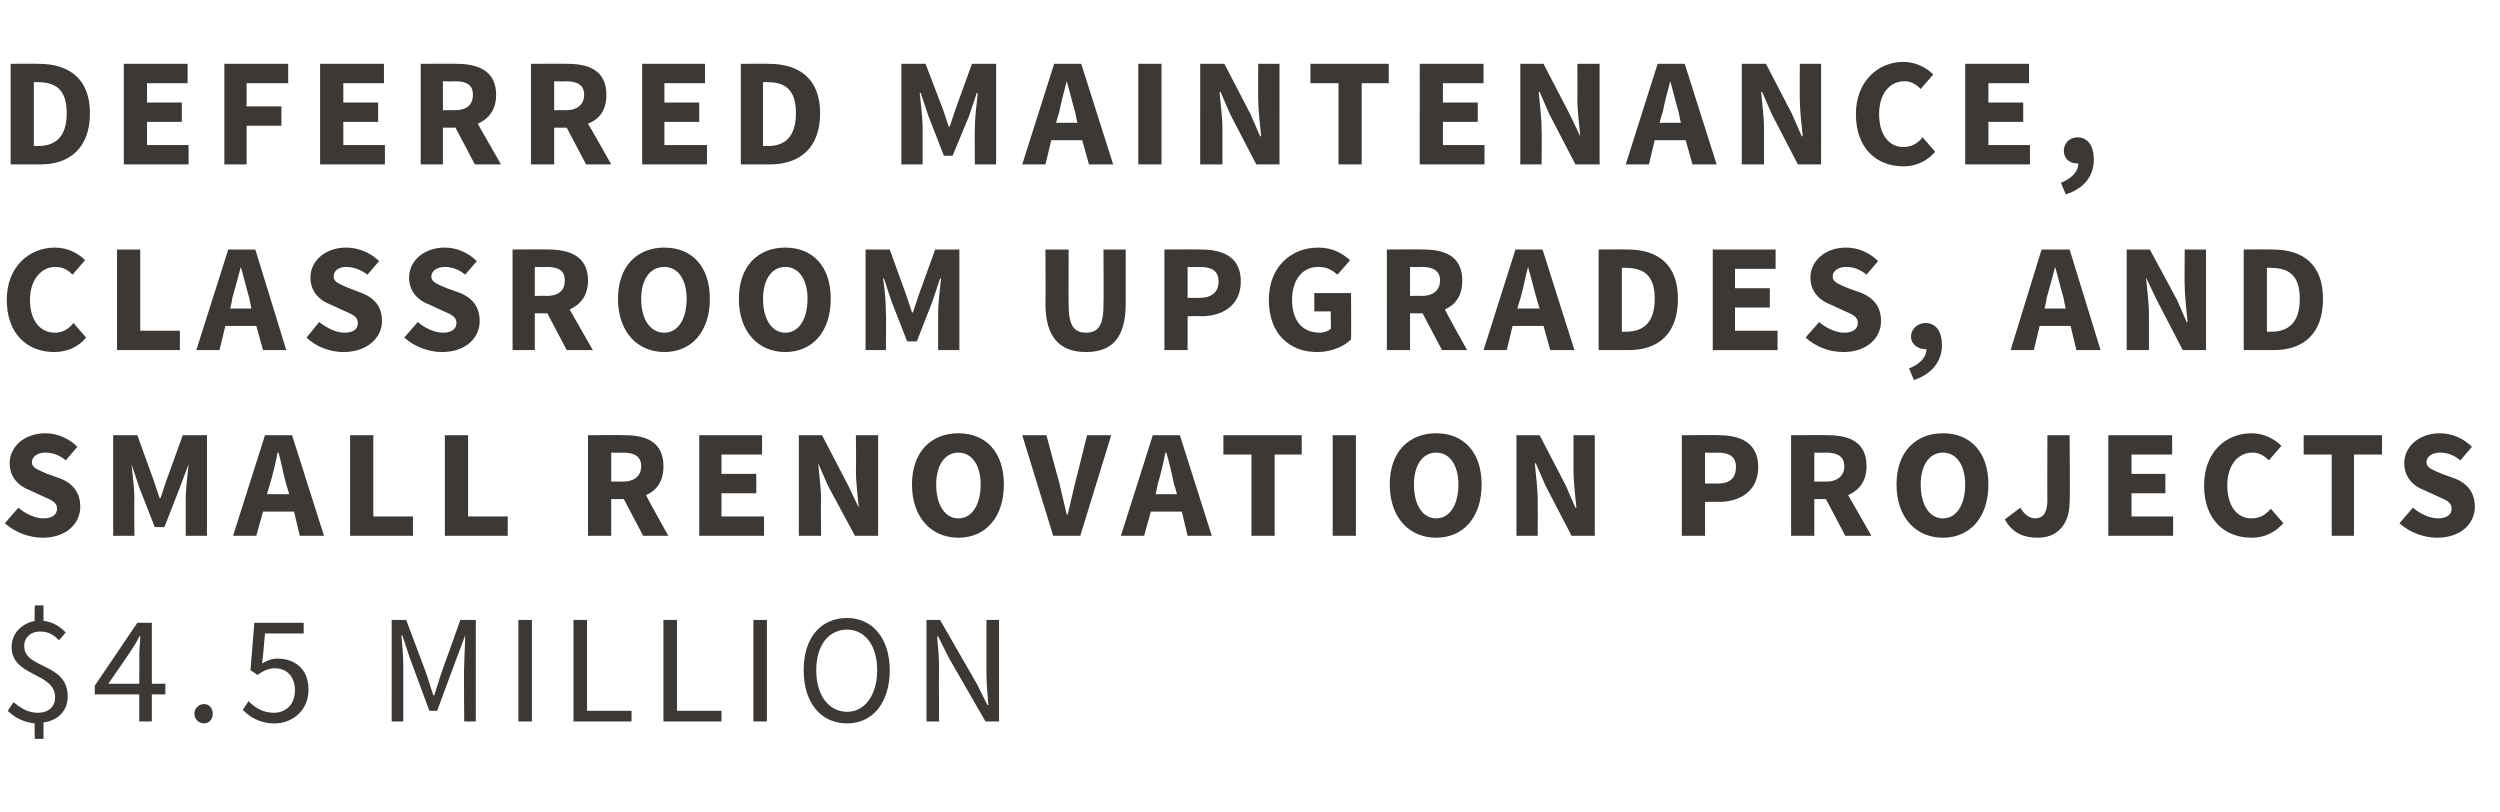
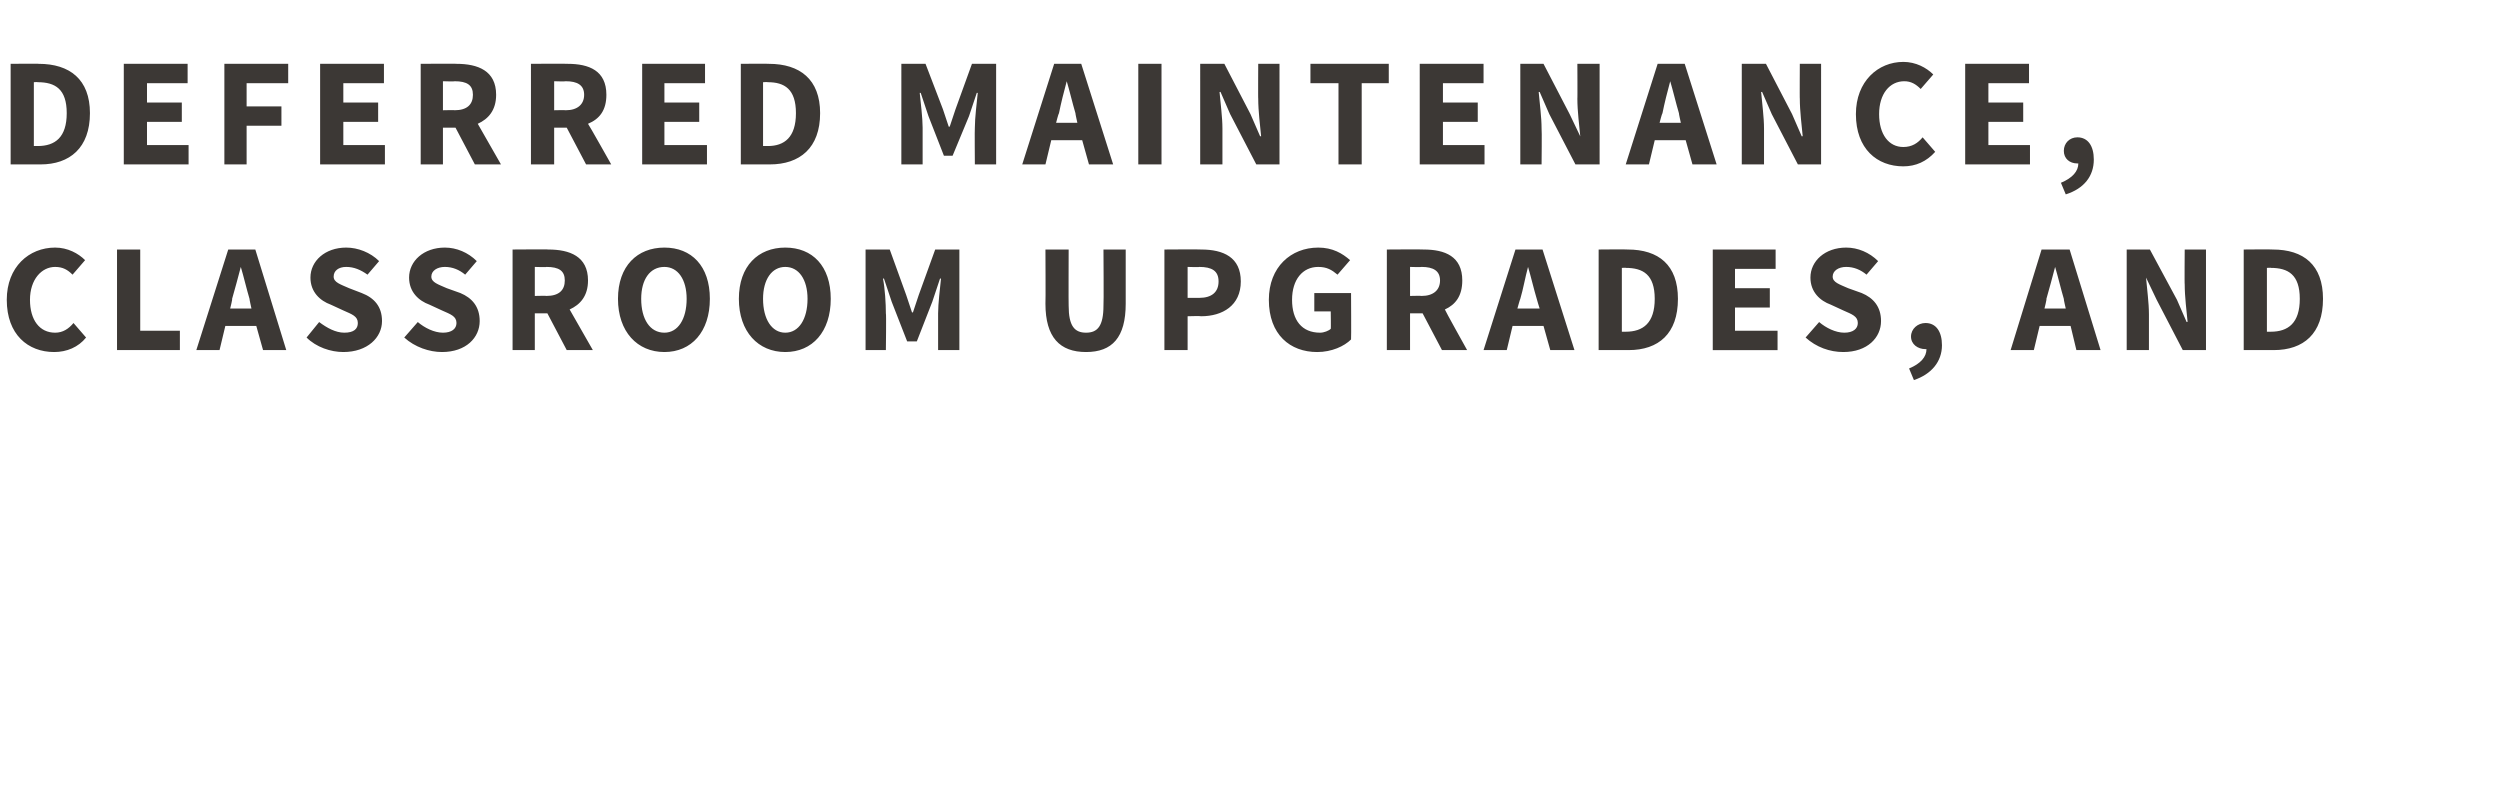
<svg xmlns="http://www.w3.org/2000/svg" version="1.1" width="258.5px" height="84px" viewBox="0 -5 258.5 84" style="top:-5px">
  <desc>Deferred maintenance, classroom upgrades, and small renovation projects $4.5 million</desc>
  <defs />
  <g id="Polygon28542">
-     <path d="m6.1 61.2c-.6-.6-1.1-.9-2-.9c-.9 0-1.6.6-1.6 1.5C2.5 64.2 7 63.5 7 67c0 1.5-1 2.5-2.5 2.7c.01.04 0 1.7 0 1.7h-.9s-.05-1.62 0-1.6c-1.1-.1-2.1-.6-2.8-1.3l.6-.9c.7.6 1.5 1.1 2.5 1.1c1.2 0 1.8-.7 1.8-1.6c0-2.6-4.5-2.1-4.5-5.2c0-1.4 1-2.4 2.4-2.7c-.05.03 0-1.6 0-1.6h.9v1.6c1 .1 1.7.6 2.3 1.2l-.7.8zm8.3 4.5s.02-2.93 0-2.9c0-.6.1-1.5.1-2h-.1c-.2.5-.5.9-.8 1.4c0 .04-2.4 3.5-2.4 3.5h3.2zm2.7 1.1h-1.4v2.8h-1.3v-2.8H9.8v-.9l4.4-6.5h1.5v6.3h1.4v1.1zm4 1c.5 0 .9.4.9 1c0 .6-.4 1-.9 1c-.5 0-1-.4-1-1c0-.6.5-1 1-1zm4.6-.3c.6.6 1.4 1.2 2.6 1.2c1.3 0 2.2-.9 2.2-2.3c0-1.4-.8-2.3-2.1-2.3c-.7 0-1.2.3-1.8.7c.02-.05-.7-.5-.7-.5l.4-4.9h5.1v1.1h-4s-.26 3.05-.3 3.1c.5-.3 1-.5 1.6-.5c1.7 0 3.2 1 3.2 3.2c0 2.2-1.7 3.5-3.5 3.5c-1.6 0-2.6-.7-3.3-1.4l.6-.9zm14.8-8.4h1.5l2.1 5.6l.7 2.2h.1l.7-2.2l2-5.6h1.6v10.5H48s-.05-5.78 0-5.8c0-.9.1-2.2.1-3.1c.03.02 0 0 0 0l-.9 2.4l-2 5.4h-.8l-2-5.4l-.8-2.4s-.06.02-.1 0c.1.9.2 2.2.2 3.1v5.8h-1.2V59.1zm13.1 0h1.4v10.5h-1.4V59.1zm5.7 0h1.4v9.4h4.6v1.1h-6V59.1zm9.3 0h1.4v9.4h4.6v1.1h-6V59.1zm9.3 0h1.4v10.5h-1.4V59.1zm5.2 5.2c0-3.4 1.8-5.4 4.5-5.4c2.6 0 4.4 2.1 4.4 5.4c0 3.4-1.8 5.5-4.4 5.5c-2.7 0-4.5-2.1-4.5-5.5zm7.6 0c0-2.6-1.3-4.2-3.1-4.2c-1.9 0-3.2 1.6-3.2 4.2c0 2.6 1.3 4.3 3.2 4.3c1.8 0 3.1-1.7 3.1-4.3zm5.1-5.2h1.4l3.8 6.6l1.1 2.2s.09-.03.1 0c-.1-1.1-.2-2.3-.2-3.4v-5.4h1.3v10.5h-1.4L98.1 63l-1.1-2.2s-.09.03-.1 0c.1 1.1.2 2.2.2 3.3c-.03.01 0 5.5 0 5.5h-1.3V59.1z" stroke="none" fill="#3c3835" />
-   </g>
+     </g>
  <g id="Polygon28541">
-     <path d="m1.9 47.5c.7.6 1.7 1.1 2.6 1.1c.9 0 1.4-.4 1.4-1c0-.7-.6-.9-1.5-1.3l-1.3-.6C2 45.3 1 44.4 1 42.9c0-1.7 1.5-3.1 3.7-3.1c1.2 0 2.4.5 3.3 1.4l-1.2 1.4c-.6-.5-1.3-.8-2.1-.8c-.8 0-1.4.4-1.4 1c0 .6.7.8 1.6 1.2l1.4.5c1.2.5 2 1.4 2 2.9c0 1.7-1.4 3.2-3.9 3.2c-1.3 0-2.8-.5-3.9-1.5l1.4-1.6zm9.8-7.5h2.5l1.7 4.7l.6 1.8h.1l.6-1.8l1.7-4.7h2.5v10.4h-2.2s.02-3.82 0-3.8c0-1 .2-2.6.3-3.6c.02.02 0 0 0 0l-.9 2.4l-1.6 4.1h-1l-1.6-4.1l-.8-2.4s-.05.02 0 0c.1 1 .3 2.6.3 3.6c-.04-.02 0 3.8 0 3.8h-2.2V40zm18.2 6.1s-.27-.98-.3-1c-.3-1-.5-2.3-.8-3.3h-.1c-.2 1.1-.5 2.3-.8 3.3l-.3 1h2.3zm.5 1.8h-3.2l-.7 2.5h-2.4L27.4 40h2.8l3.3 10.4H31l-.6-2.5zm5.8-7.9h2.4v8.4h4.1v2h-6.5V40zm9.8 0h2.4v8.4h4.1v2H46V40zm17.2 4.8s1.2-.03 1.2 0c1.2 0 1.9-.6 1.9-1.6c0-1-.7-1.4-1.9-1.4c0 .04-1.2 0-1.2 0v3zm3.3 5.6l-2-3.8h-1.3v3.8h-2.4V40s3.79-.03 3.8 0c2.2 0 4 .7 4 3.2c0 1.6-.7 2.5-1.8 3c-.03.02 2.3 4.2 2.3 4.2h-2.6zM72.3 40h6.5v2h-4.2v2h3.6v2h-3.6v2.4h4.4v2h-6.7V40zm10.3 0h2.4l2.7 5.2l1.1 2.3s.05-.04 0 0c-.1-1.1-.3-2.6-.3-3.9c.04.05 0-3.6 0-3.6h2.3v10.4h-2.4l-2.8-5.2l-1-2.3s-.04.03 0 0c.1 1.2.3 2.6.3 3.8c-.04 0 0 3.7 0 3.7h-2.3V40zm11.7 5.1c0-3.4 2-5.3 4.8-5.3c2.8 0 4.7 1.9 4.7 5.3c0 3.4-1.9 5.5-4.7 5.5c-2.8 0-4.8-2.1-4.8-5.5zm7.1 0c0-2-.9-3.3-2.3-3.3c-1.4 0-2.3 1.3-2.3 3.3c0 2.1.9 3.5 2.3 3.5c1.4 0 2.3-1.4 2.3-3.5zm4.3-5.1h2.5s1.29 4.83 1.3 4.8c.3 1.2.5 2.2.8 3.4h.1c.3-1.2.5-2.2.8-3.4c.01.03 1.2-4.8 1.2-4.8h2.5l-3.2 10.4h-2.8L105.7 40zm16 6.1s-.26-.98-.3-1c-.2-1-.5-2.3-.8-3.3h-.1c-.2 1.1-.5 2.3-.8 3.3c.01.02-.2 1-.2 1h2.2zm.5 1.8H119l-.7 2.5h-2.4l3.3-10.4h2.8l3.3 10.4h-2.5l-.6-2.5zm7.2-5.9h-2.9v-2h8.1v2h-2.8v8.4h-2.4V42zm8.4-2h2.4v10.4h-2.4V40zm5.9 5.1c0-3.4 2-5.3 4.8-5.3c2.8 0 4.7 1.9 4.7 5.3c0 3.4-1.9 5.5-4.7 5.5c-2.8 0-4.8-2.1-4.8-5.5zm7.1 0c0-2-.9-3.3-2.3-3.3c-1.4 0-2.3 1.3-2.3 3.3c0 2.1.9 3.5 2.3 3.5c1.4 0 2.3-1.4 2.3-3.5zm6-5.1h2.4l2.7 5.2l1 2.3s.11-.04.1 0c-.1-1.1-.3-2.6-.3-3.9V40h2.2v10.4h-2.4l-2.7-5.2l-1-2.3s-.08.03-.1 0c.1 1.2.3 2.6.3 3.8c.02 0 0 3.7 0 3.7h-2.2V40zm17.1 0s3.83-.03 3.8 0c2.3 0 4.1.8 4.1 3.3c0 2.5-1.9 3.6-4.1 3.6c.03-.04-1.4 0-1.4 0v3.5h-2.4V40zm3.7 5c1.3 0 1.9-.6 1.9-1.7c0-1.1-.7-1.5-1.9-1.5c-.02.04-1.3 0-1.3 0v3.2h1.3zm10-.2s1.17-.03 1.2 0c1.2 0 1.9-.6 1.9-1.6c0-1-.7-1.4-1.9-1.4c-.03.04-1.2 0-1.2 0v3zm3.2 5.6l-2-3.8h-1.2v3.8h-2.4V40s3.76-.03 3.8 0c2.2 0 4 .7 4 3.2c0 1.6-.8 2.5-1.9 3c.03.02 2.4 4.2 2.4 4.2h-2.7zm5.3-5.3c0-3.4 2-5.3 4.8-5.3c2.8 0 4.7 1.9 4.7 5.3c0 3.4-1.9 5.5-4.7 5.5c-2.8 0-4.8-2.1-4.8-5.5zm7.1 0c0-2-.9-3.3-2.3-3.3c-1.4 0-2.3 1.3-2.3 3.3c0 2.1.9 3.5 2.3 3.5c1.4 0 2.3-1.4 2.3-3.5zm5.7 2.4c.4.7 1 1.1 1.5 1.1c.8 0 1.3-.5 1.3-1.9c-.02.04 0-6.7 0-6.7h2.3s.05 6.93 0 6.9c0 2-1 3.7-3.3 3.7c-1.6 0-2.7-.6-3.4-1.9l1.6-1.2zM218 40h6.6v2h-4.2v2h3.5v2h-3.5v2.4h4.3v2H218V40zm14.8-.2c1.3 0 2.4.6 3.1 1.3l-1.3 1.5c-.5-.5-1-.8-1.7-.8c-1.5 0-2.6 1.3-2.6 3.4c0 2.1 1 3.4 2.5 3.4c.9 0 1.5-.4 2-1l1.3 1.5c-.9 1-2 1.5-3.3 1.5c-2.7 0-4.9-1.8-4.9-5.4c0-3.4 2.2-5.4 4.9-5.4zm8.3 2.2h-2.9v-2h8.1v2h-2.9v8.4h-2.3V42zm8.4 5.5c.7.6 1.7 1.1 2.6 1.1c.9 0 1.4-.4 1.4-1c0-.7-.6-.9-1.5-1.3l-1.3-.6c-1.1-.4-2.1-1.3-2.1-2.8c0-1.7 1.5-3.1 3.7-3.1c1.2 0 2.4.5 3.3 1.4l-1.2 1.4c-.6-.5-1.3-.8-2.1-.8c-.8 0-1.4.4-1.4 1c0 .6.7.8 1.6 1.2l1.4.5c1.2.5 2 1.4 2 2.9c0 1.7-1.4 3.2-3.9 3.2c-1.3 0-2.8-.5-3.9-1.5l1.4-1.6z" stroke="none" fill="#3c3835" />
-   </g>
+     </g>
  <g id="Polygon28540">
    <path d="m5.7 20.6c1.3 0 2.4.6 3.1 1.3l-1.3 1.5c-.5-.5-1-.8-1.8-.8c-1.4 0-2.6 1.3-2.6 3.4c0 2.1 1 3.4 2.6 3.4c.8 0 1.4-.4 1.9-1l1.3 1.5c-.8 1-2 1.5-3.3 1.5C2.9 31.4.7 29.6.7 26c0-3.4 2.3-5.4 5-5.4zm6.4.2h2.4v8.4h4.1v2h-6.5V20.8zM26 26.9s-.22-.98-.2-1c-.3-1-.6-2.3-.9-3.3c-.3 1.1-.6 2.3-.9 3.3c.05.02-.2 1-.2 1h2.2zm.5 1.8h-3.2l-.6 2.5h-2.4l3.3-10.4h2.8l3.2 10.4h-2.4l-.7-2.5zm6.5-.4c.8.6 1.7 1.1 2.6 1.1c1 0 1.4-.4 1.4-1c0-.7-.6-.9-1.5-1.3l-1.3-.6c-1.1-.4-2.1-1.3-2.1-2.8c0-1.7 1.5-3.1 3.7-3.1c1.2 0 2.5.5 3.4 1.4L38 23.4c-.7-.5-1.4-.8-2.2-.8c-.8 0-1.3.4-1.3 1c0 .6.7.8 1.6 1.2l1.3.5c1.3.5 2.1 1.4 2.1 2.9c0 1.7-1.5 3.2-4 3.2c-1.3 0-2.8-.5-3.8-1.5l1.3-1.6zm10.2 0c.7.6 1.7 1.1 2.6 1.1c.9 0 1.4-.4 1.4-1c0-.7-.6-.9-1.5-1.3l-1.3-.6c-1.1-.4-2.1-1.3-2.1-2.8c0-1.7 1.5-3.1 3.7-3.1c1.2 0 2.4.5 3.3 1.4l-1.2 1.4c-.6-.5-1.3-.8-2.1-.8c-.8 0-1.4.4-1.4 1c0 .6.7.8 1.6 1.2l1.4.5c1.2.5 2 1.4 2 2.9c0 1.7-1.4 3.2-3.9 3.2c-1.3 0-2.8-.5-3.9-1.5l1.4-1.6zm12.1-2.7s1.24-.03 1.2 0c1.3 0 1.9-.6 1.9-1.6c0-1-.6-1.4-1.9-1.4c.04.04-1.2 0-1.2 0v3zm3.3 5.6l-2-3.8h-1.3v3.8H53V20.8s3.74-.03 3.7 0c2.2 0 4.1.7 4.1 3.2c0 1.6-.8 2.5-1.9 3l2.4 4.2h-2.7zm5.3-5.3c0-3.4 2-5.3 4.8-5.3c2.8 0 4.7 1.9 4.7 5.3c0 3.4-1.9 5.5-4.7 5.5c-2.8 0-4.8-2.1-4.8-5.5zm7.1 0c0-2-.9-3.3-2.3-3.3c-1.5 0-2.4 1.3-2.4 3.3c0 2.1.9 3.5 2.4 3.5c1.4 0 2.3-1.4 2.3-3.5zm5.4 0c0-3.4 2-5.3 4.8-5.3c2.8 0 4.7 1.9 4.7 5.3c0 3.4-1.9 5.5-4.7 5.5c-2.8 0-4.8-2.1-4.8-5.5zm7.1 0c0-2-.9-3.3-2.3-3.3c-1.4 0-2.3 1.3-2.3 3.3c0 2.1.9 3.5 2.3 3.5c1.4 0 2.3-1.4 2.3-3.5zm6-5.1h2.5l1.7 4.7l.6 1.8h.1l.6-1.8l1.7-4.7h2.5v10.4H97v-3.8c0-1 .2-2.6.3-3.6c.01.02-.1 0-.1 0l-.8 2.4l-1.6 4.1h-1l-1.6-4.1l-.8-2.4s-.06.02-.1 0c.2 1 .3 2.6.3 3.6c.05-.02 0 3.8 0 3.8h-2.1V20.8zm18.6 0h2.4s-.02 5.81 0 5.8c0 2.1.6 2.8 1.8 2.8c1.2 0 1.8-.7 1.8-2.8c.04.01 0-5.8 0-5.8h2.3v5.6c0 3.5-1.4 5-4.1 5c-2.7 0-4.2-1.5-4.2-5c.03-.03 0-5.6 0-5.6zm12.3 0s3.79-.03 3.8 0c2.3 0 4.1.8 4.1 3.3c0 2.5-1.9 3.6-4.1 3.6c-.01-.04-1.4 0-1.4 0v3.5h-2.4V20.8zm3.6 5c1.3 0 2-.6 2-1.7c0-1.1-.7-1.5-2-1.5c.05.04-1.2 0-1.2 0v3.2h1.2zm12.3-5.2c1.5 0 2.5.6 3.3 1.3l-1.3 1.5c-.6-.5-1.1-.8-2-.8c-1.6 0-2.7 1.3-2.7 3.4c0 2.1 1 3.4 2.9 3.4c.4 0 .9-.2 1.1-.4c.03.04 0-1.8 0-1.8h-1.7v-1.9h3.8s.03 4.83 0 4.8c-.7.7-2 1.3-3.5 1.3c-2.8 0-5-1.8-5-5.4c0-3.4 2.3-5.4 5.1-5.4zm9.5 5s1.21-.03 1.2 0c1.2 0 1.9-.6 1.9-1.6c0-1-.7-1.4-1.9-1.4c.01.04-1.2 0-1.2 0v3zm3.3 5.6l-2-3.8h-1.3v3.8h-2.4V20.8s3.8-.03 3.8 0c2.2 0 4 .7 4 3.2c0 1.6-.7 2.5-1.8 3c-.03.02 2.3 4.2 2.3 4.2h-2.6zm10.1-4.3s-.31-.98-.3-1c-.3-1-.6-2.3-.9-3.3c-.3 1.1-.5 2.3-.8 3.3c-.03.02-.3 1-.3 1h2.3zm.4 1.8h-3.2l-.6 2.5h-2.4l3.3-10.4h2.8l3.3 10.4h-2.5l-.7-2.5zm5.7-7.9s2.99-.03 3 0c3.2 0 5.2 1.6 5.2 5.1c0 3.6-2 5.3-5.1 5.3h-3.1V20.8zm2.8 8.5c1.8 0 3-.9 3-3.4c0-2.5-1.2-3.2-3-3.2c.04-.03-.4 0-.4 0v6.6h.4zm9-8.5h6.5v2h-4.2v2h3.6v2h-3.6v2.4h4.4v2h-6.7V20.8zm11 7.5c.7.6 1.7 1.1 2.6 1.1c.9 0 1.4-.4 1.4-1c0-.7-.6-.9-1.5-1.3l-1.3-.6c-1.1-.4-2.1-1.3-2.1-2.8c0-1.7 1.5-3.1 3.7-3.1c1.2 0 2.4.5 3.3 1.4l-1.2 1.4c-.6-.5-1.3-.8-2.1-.8c-.8 0-1.4.4-1.4 1c0 .6.7.8 1.6 1.2l1.4.5c1.2.5 2 1.4 2 2.9c0 1.7-1.4 3.2-3.9 3.2c-1.4 0-2.8-.5-3.9-1.5l1.4-1.6zm9.3 4.8c1.2-.5 1.8-1.2 1.8-2h-.1c-.8 0-1.5-.5-1.5-1.3c0-.8.7-1.4 1.5-1.4c1.1 0 1.7.9 1.7 2.3c0 1.7-1.1 3-2.9 3.6l-.5-1.2zm16.2-6.2s-.23-.98-.2-1c-.3-1-.6-2.3-.9-3.3c-.3 1.1-.6 2.3-.9 3.3c.05.02-.2 1-.2 1h2.2zm.5 1.8h-3.2l-.6 2.5h-2.4l3.2-10.4h2.9l3.2 10.4h-2.5l-.6-2.5zm5.8-7.9h2.4l2.8 5.2l1 2.3s.07-.04.1 0c-.1-1.1-.3-2.6-.3-3.9c-.03.05 0-3.6 0-3.6h2.2v10.4h-2.4L223 26l-1.1-2.3s-.01.03 0 0c.1 1.2.3 2.6.3 3.8c-.01 0 0 3.7 0 3.7h-2.3V20.8zm12.1 0s2.99-.03 3 0c3.2 0 5.2 1.6 5.2 5.1c0 3.6-2 5.3-5.1 5.3H232V20.8zm2.8 8.5c1.8 0 3-.9 3-3.4c0-2.5-1.2-3.2-3-3.2c.05-.03-.4 0-.4 0v6.6h.4z" stroke="none" fill="#3c3835" />
  </g>
  <g id="Polygon28539">
    <path d="m1.1 1.6s2.95-.03 2.9 0c3.2 0 5.3 1.6 5.3 5.1c0 3.6-2.1 5.3-5.1 5.3H1.1V1.6zm2.8 8.5c1.8 0 3-.9 3-3.4c0-2.5-1.2-3.2-3-3.2c0-.03-.4 0-.4 0v6.6h.4zm8.9-8.5h6.6v2h-4.2v2h3.6v2h-3.6v2.4h4.3v2h-6.7V1.6zm10.4 0h6.6v2h-4.3v2.4h3.6v2h-3.6v4h-2.3V1.6zm9.9 0h6.6v2h-4.2v2h3.6v2h-3.6v2.4h4.3v2h-6.7V1.6zm12.7 4.8s1.24-.03 1.2 0c1.3 0 1.9-.6 1.9-1.6c0-1-.6-1.4-1.9-1.4c.04.04-1.2 0-1.2 0v3zm3.3 5.6l-2-3.8h-1.3v3.8h-2.3V1.6s3.73-.03 3.7 0c2.2 0 4.1.7 4.1 3.2c0 1.6-.8 2.5-1.9 3l2.4 4.2h-2.7zm8.2-5.6s1.18-.03 1.2 0c1.2 0 1.9-.6 1.9-1.6c0-1-.7-1.4-1.9-1.4c-.02.04-1.2 0-1.2 0v3zm3.3 5.6l-2-3.8h-1.3v3.8h-2.4V1.6s3.77-.03 3.8 0c2.2 0 4 .7 4 3.2c0 1.6-.7 2.5-1.9 3c.05.02 2.4 4.2 2.4 4.2h-2.6zm5.8-10.4h6.5v2h-4.2v2h3.6v2h-3.6v2.4h4.4v2h-6.7V1.6zm10.2 0s2.92-.03 2.9 0c3.2 0 5.3 1.6 5.3 5.1c0 3.6-2.1 5.3-5.2 5.3h-3V1.6zm2.8 8.5c1.7 0 2.9-.9 2.9-3.4c0-2.5-1.2-3.2-2.9-3.2c-.03-.03-.5 0-.5 0v6.6h.5zm13.8-8.5h2.5l1.8 4.7l.6 1.8h.1l.6-1.8l1.7-4.7h2.5V12h-2.2s-.03-3.82 0-3.8c0-1 .2-2.6.3-3.6c-.03.02-.1 0-.1 0l-.8 2.4l-1.7 4.1h-.9L96 7l-.8-2.4s-.1.02-.1 0c.1 1 .3 2.6.3 3.6v3.8h-2.2V1.6zm18.2 6.1s-.22-.98-.2-1c-.3-1-.6-2.3-.9-3.3c-.3 1.1-.6 2.3-.8 3.3c-.05.02-.3 1-.3 1h2.2zm.5 1.8h-3.2l-.6 2.5h-2.4L109 1.6h2.8l3.3 10.4h-2.5l-.7-2.5zm5.8-7.9h2.4V12h-2.4V1.6zm6.4 0h2.5l2.7 5.2l1 2.3s.08-.04.1 0c-.1-1.1-.3-2.6-.3-3.9c-.02.05 0-3.6 0-3.6h2.2V12h-2.4l-2.7-5.2l-1-2.3s-.11.03-.1 0c.1 1.2.3 2.6.3 3.8v3.7h-2.3V1.6zm14.3 2h-2.9v-2h8.1v2h-2.8v8.4h-2.4V3.6zm8.4-2h6.6v2h-4.2v2h3.6v2h-3.6v2.4h4.3v2h-6.7V1.6zm10.4 0h2.4l2.7 5.2l1.1 2.3s.02-.04 0 0c-.1-1.1-.3-2.6-.3-3.9c.02.05 0-3.6 0-3.6h2.3V12h-2.5l-2.7-5.2l-1-2.3s-.07.03-.1 0c.1 1.2.3 2.6.3 3.8c.04 0 0 3.7 0 3.7h-2.2V1.6zm16.6 6.1s-.22-.98-.2-1c-.3-1-.6-2.3-.9-3.3c-.3 1.1-.6 2.3-.8 3.3c-.05.02-.3 1-.3 1h2.2zm.5 1.8h-3.2l-.6 2.5h-2.4l3.3-10.4h2.8l3.3 10.4H175l-.7-2.5zm5.8-7.9h2.5l2.7 5.2l1 2.3s.08-.04.1 0c-.1-1.1-.3-2.6-.3-3.9c-.02.05 0-3.6 0-3.6h2.2V12h-2.4l-2.7-5.2l-1-2.3s-.11.03-.1 0c.1 1.2.3 2.6.3 3.8v3.7h-2.3V1.6zm16.7-.2c1.3 0 2.4.6 3.1 1.3l-1.3 1.5c-.5-.5-1-.8-1.7-.8c-1.5 0-2.6 1.3-2.6 3.4c0 2.1 1 3.4 2.5 3.4c.9 0 1.5-.4 2-1l1.3 1.5c-.9 1-2 1.5-3.3 1.5c-2.7 0-4.9-1.8-4.9-5.4c0-3.4 2.3-5.4 4.9-5.4zm6.4.2h6.6v2h-4.2v2h3.6v2h-3.6v2.4h4.3v2h-6.7V1.6zm9.9 12.3c1.2-.5 1.8-1.2 1.8-2h-.1c-.8 0-1.4-.5-1.4-1.3c0-.8.6-1.4 1.4-1.4c1.1 0 1.7.9 1.7 2.3c0 1.7-1 3-2.9 3.6l-.5-1.2z" stroke="none" fill="#3c3835" />
  </g>
</svg>